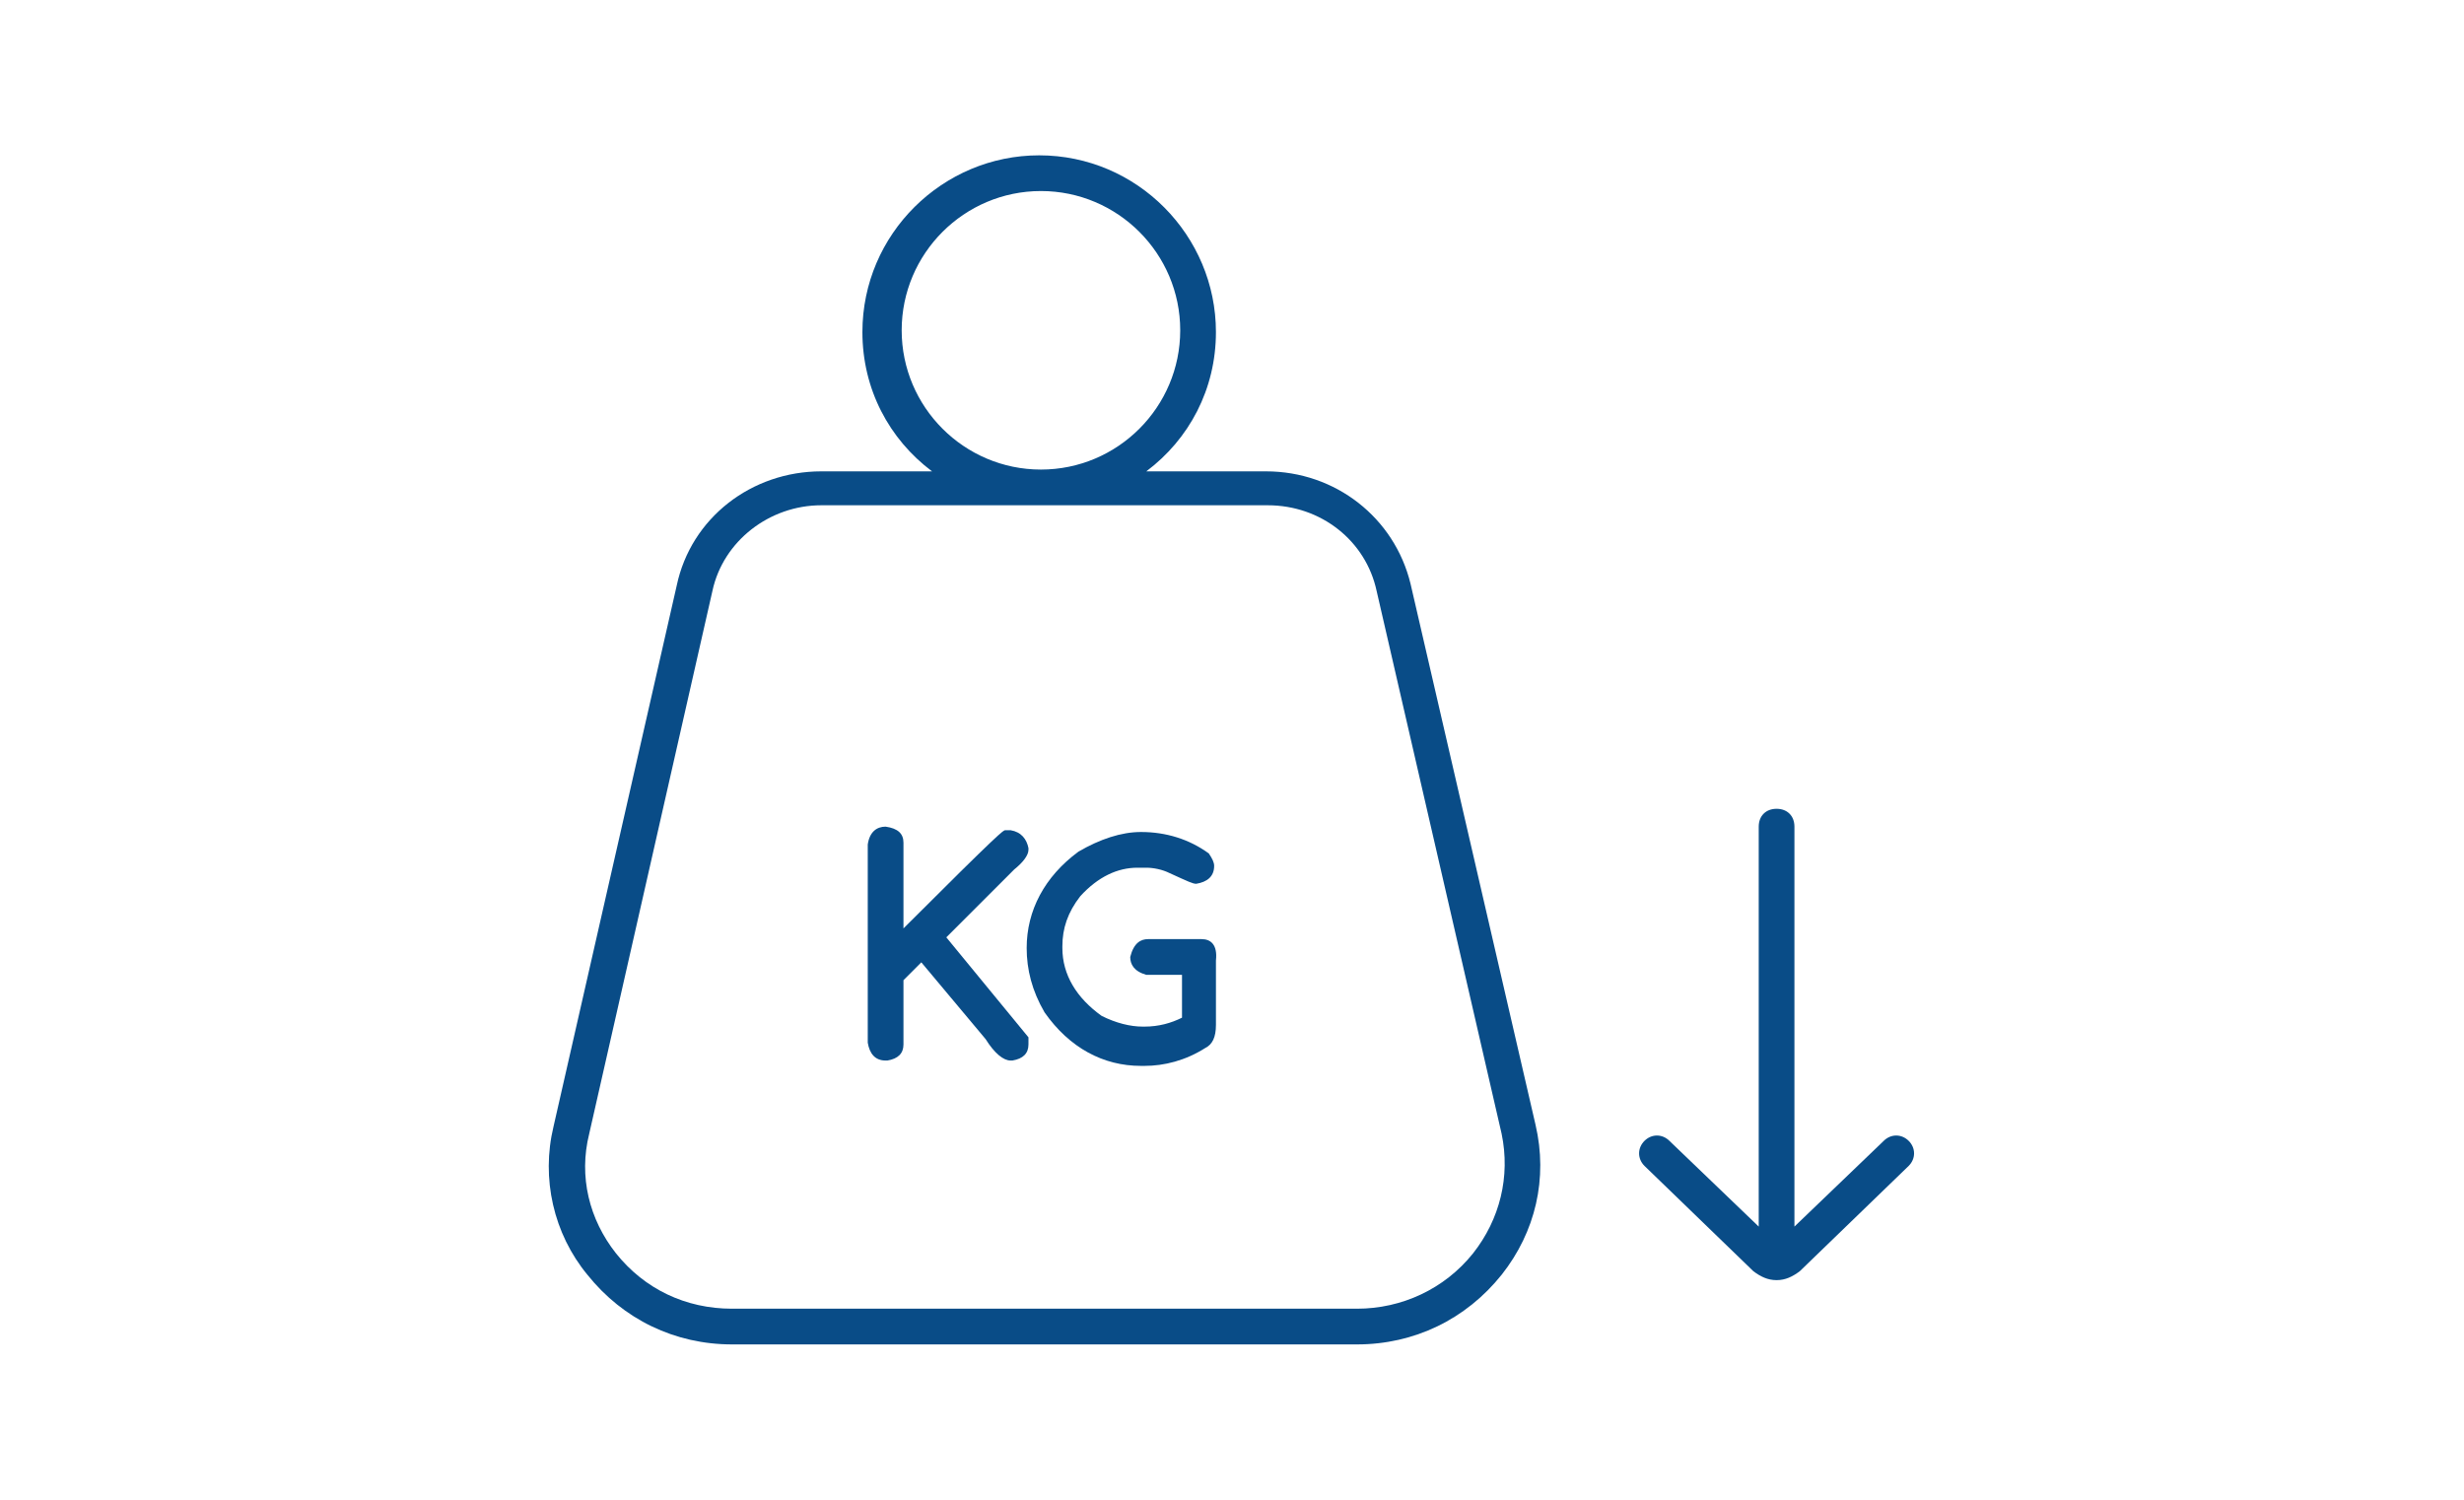
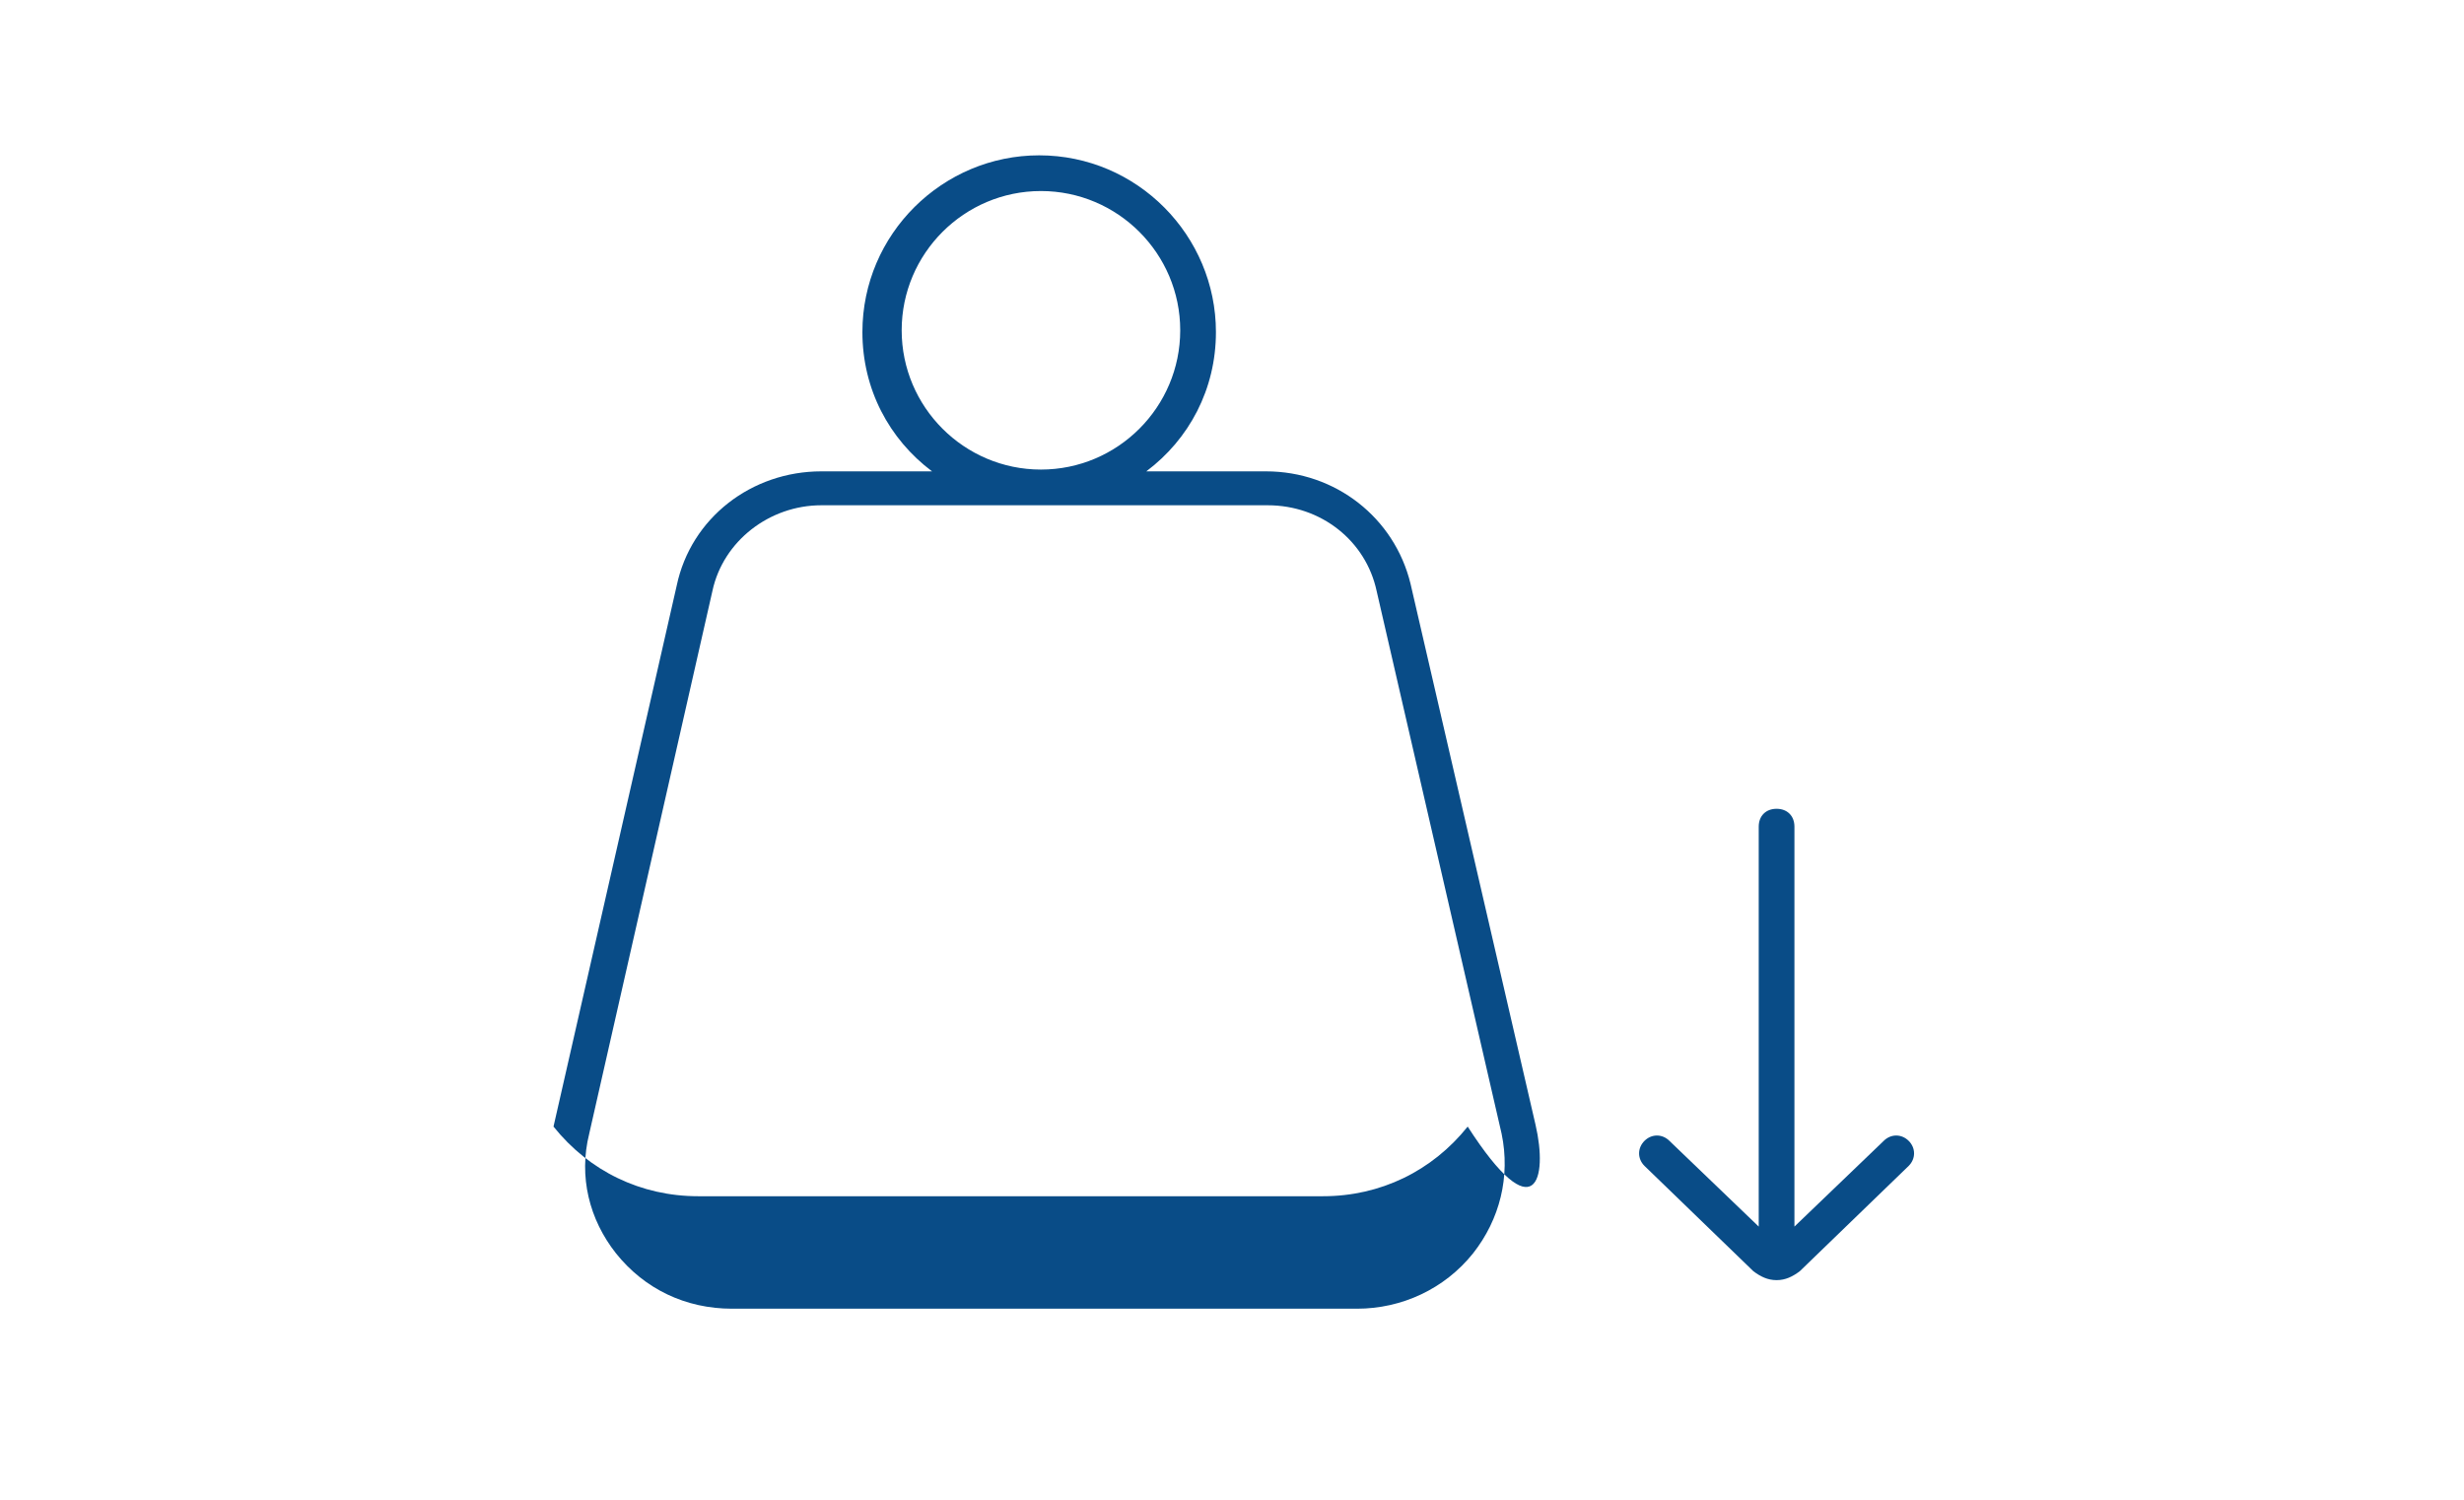
<svg xmlns="http://www.w3.org/2000/svg" id="Layer_1" x="0px" y="0px" viewBox="0 0 138 84" style="enable-background:new 0 0 138 84;" xml:space="preserve">
  <style type="text/css">
	.st0{fill:none;}
	.st1{fill:#094C87;}
</style>
  <rect id="Rectangle_1903" y="0" class="st0" width="138" height="84" />
  <g>
    <path class="st1" d="M106.9,63.9c-0.4-0.4-1-0.4-1.4,0l-5,4.8V46.3c0-0.6-0.4-1-1-1s-1,0.4-1,1v22.4l-5-4.8c-0.4-0.4-1-0.4-1.4,0   c-0.4,0.4-0.4,1,0,1.4l6.1,5.9c0.4,0.3,0.8,0.5,1.3,0.5s0.9-0.2,1.3-0.5l6.1-5.9C107.3,64.9,107.3,64.3,106.9,63.9z" />
-     <path class="st1" d="M79,32.7c-0.9-3.7-4.2-6.3-8.1-6.3h-6.7c2.4-1.8,3.9-4.6,3.9-7.8c0-5.4-4.4-9.9-9.9-9.9   c-5.4,0-9.9,4.4-9.9,9.9c0,3.2,1.5,6,3.9,7.8H46c-3.9,0-7.3,2.6-8.1,6.4L31,63.1c-0.7,2.9,0,6,1.9,8.3c2,2.5,4.9,3.9,8.1,3.9h35   c3.2,0,6.1-1.4,8.1-3.9C86,69,86.7,66,86,63L79,32.7z M50.5,18.5c0-4.3,3.5-7.8,7.8-7.8s7.8,3.5,7.8,7.8s-3.5,7.8-7.8,7.8   S50.5,22.8,50.5,18.5z M82.5,70.2c-1.6,2-4,3.1-6.5,3.1H41c-2.6,0-4.9-1.1-6.5-3.1c-1.5-1.9-2.1-4.3-1.5-6.7l6.9-30.4   c0.6-2.8,3.2-4.8,6.1-4.8h25c3,0,5.5,2,6.1,4.8l7,30.4C84.6,65.9,84,68.3,82.5,70.2z" />
-     <path class="st1" d="M56.6,46.5L56.6,46.5h-0.3c-0.1,0-0.2,0-5.7,5.5v-4.8c0-0.5-0.3-0.8-1-0.9l0,0c-0.5,0-0.9,0.3-1,1v11.1   c0.1,0.6,0.4,1,1,1h0.1c0.6-0.1,0.9-0.4,0.9-0.9v-3.6l1-1l3.6,4.3c0.5,0.8,1,1.2,1.4,1.2h0.1c0.6-0.1,0.9-0.4,0.9-0.9v-0.4L53,52.5   l3.8-3.8c0.5-0.4,0.8-0.8,0.8-1.1v-0.1C57.5,47,57.2,46.6,56.6,46.5z" />
-     <path class="st1" d="M67.3,52.6h-3c-0.4,0-0.8,0.2-1,1l0,0c0,0.4,0.2,0.8,0.9,1h2V57c-0.6,0.3-1.3,0.5-2.1,0.5H64   c-0.7,0-1.5-0.2-2.3-0.6c-1.4-1-2.2-2.3-2.2-3.8V53c0-1,0.3-1.9,1-2.8c1-1.1,2.1-1.6,3.2-1.6h0.5c0.4,0,0.9,0.1,1.3,0.3   c1.1,0.5,1.3,0.6,1.5,0.6l0,0c0.6-0.1,1-0.4,1-1l0,0c0-0.2-0.1-0.4-0.3-0.7l0,0c-1.1-0.8-2.4-1.2-3.8-1.2c-1.1,0-2.3,0.4-3.5,1.1   c-1.9,1.4-2.9,3.3-2.9,5.4c0,1.2,0.3,2.4,1,3.6c1.4,2,3.3,3,5.4,3h0.2c1.1,0,2.3-0.3,3.4-1c0.4-0.2,0.6-0.6,0.6-1.3v-3.6   C68.2,52.9,67.8,52.6,67.3,52.6z" />
+     <path class="st1" d="M79,32.7c-0.9-3.7-4.2-6.3-8.1-6.3h-6.7c2.4-1.8,3.9-4.6,3.9-7.8c0-5.4-4.4-9.9-9.9-9.9   c-5.4,0-9.9,4.4-9.9,9.9c0,3.2,1.5,6,3.9,7.8H46c-3.9,0-7.3,2.6-8.1,6.4L31,63.1c2,2.5,4.9,3.9,8.1,3.9h35   c3.2,0,6.1-1.4,8.1-3.9C86,69,86.7,66,86,63L79,32.7z M50.5,18.5c0-4.3,3.5-7.8,7.8-7.8s7.8,3.5,7.8,7.8s-3.5,7.8-7.8,7.8   S50.5,22.8,50.5,18.5z M82.5,70.2c-1.6,2-4,3.1-6.5,3.1H41c-2.6,0-4.9-1.1-6.5-3.1c-1.5-1.9-2.1-4.3-1.5-6.7l6.9-30.4   c0.6-2.8,3.2-4.8,6.1-4.8h25c3,0,5.5,2,6.1,4.8l7,30.4C84.6,65.9,84,68.3,82.5,70.2z" />
  </g>
</svg>